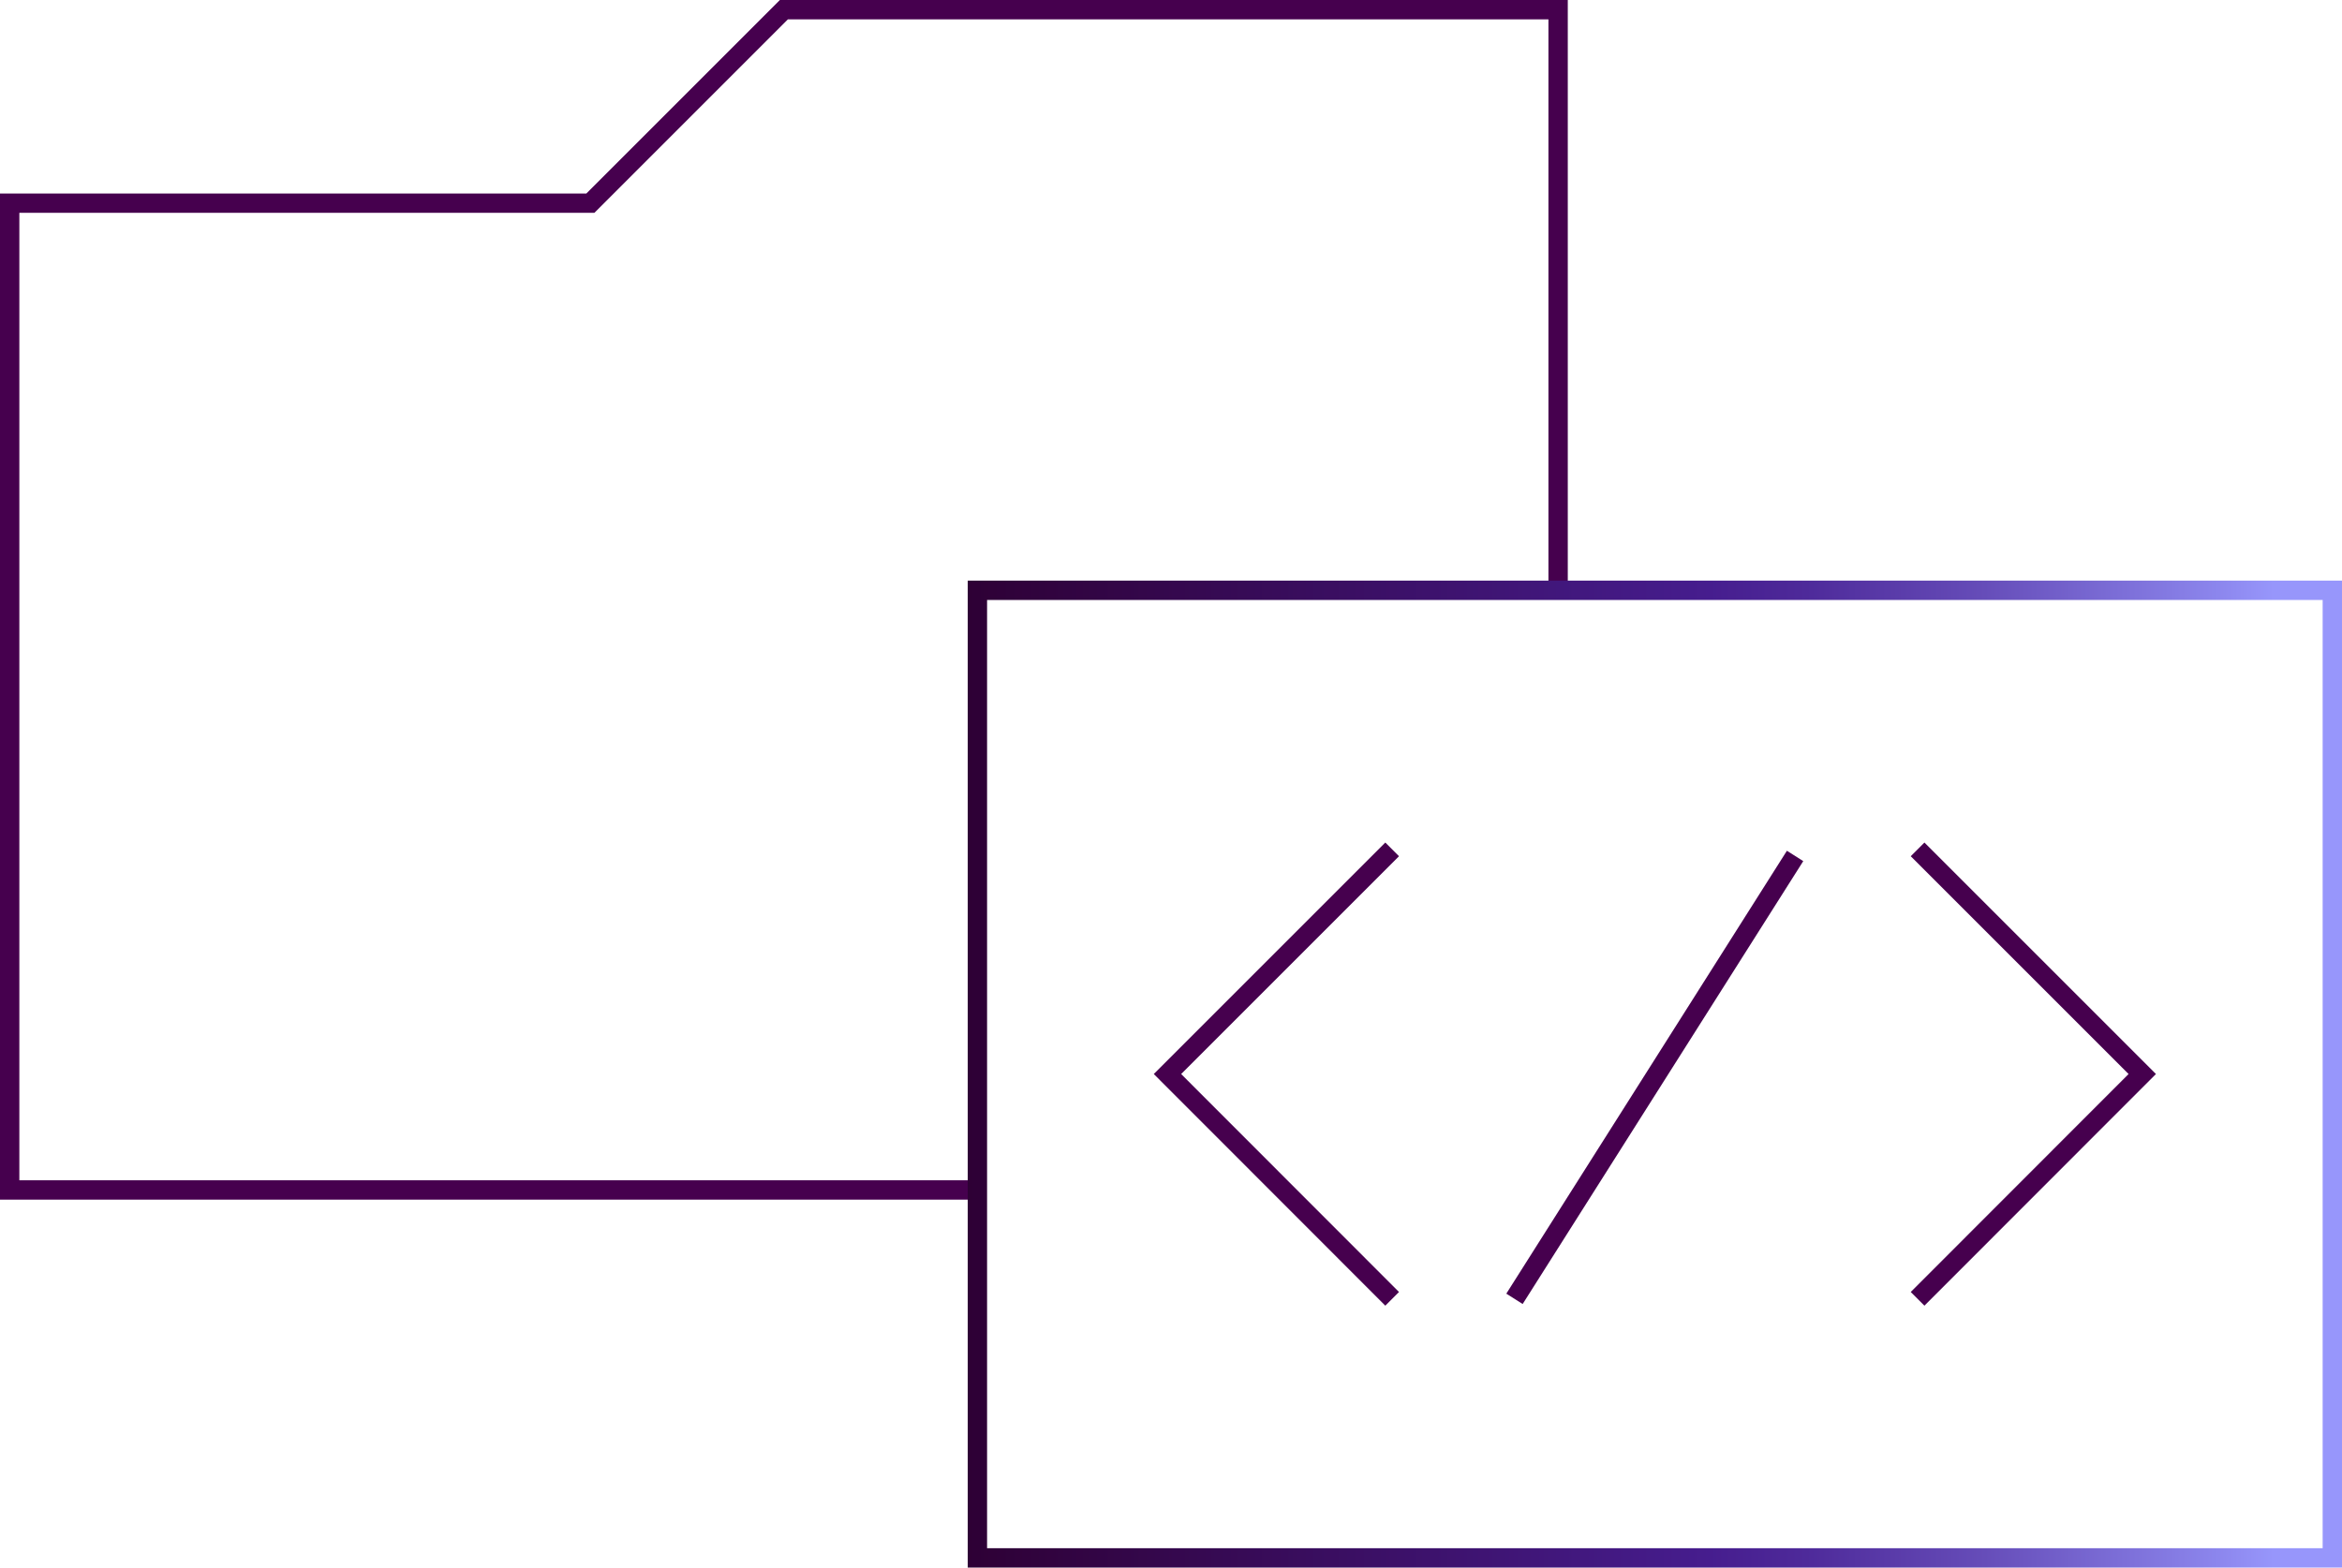
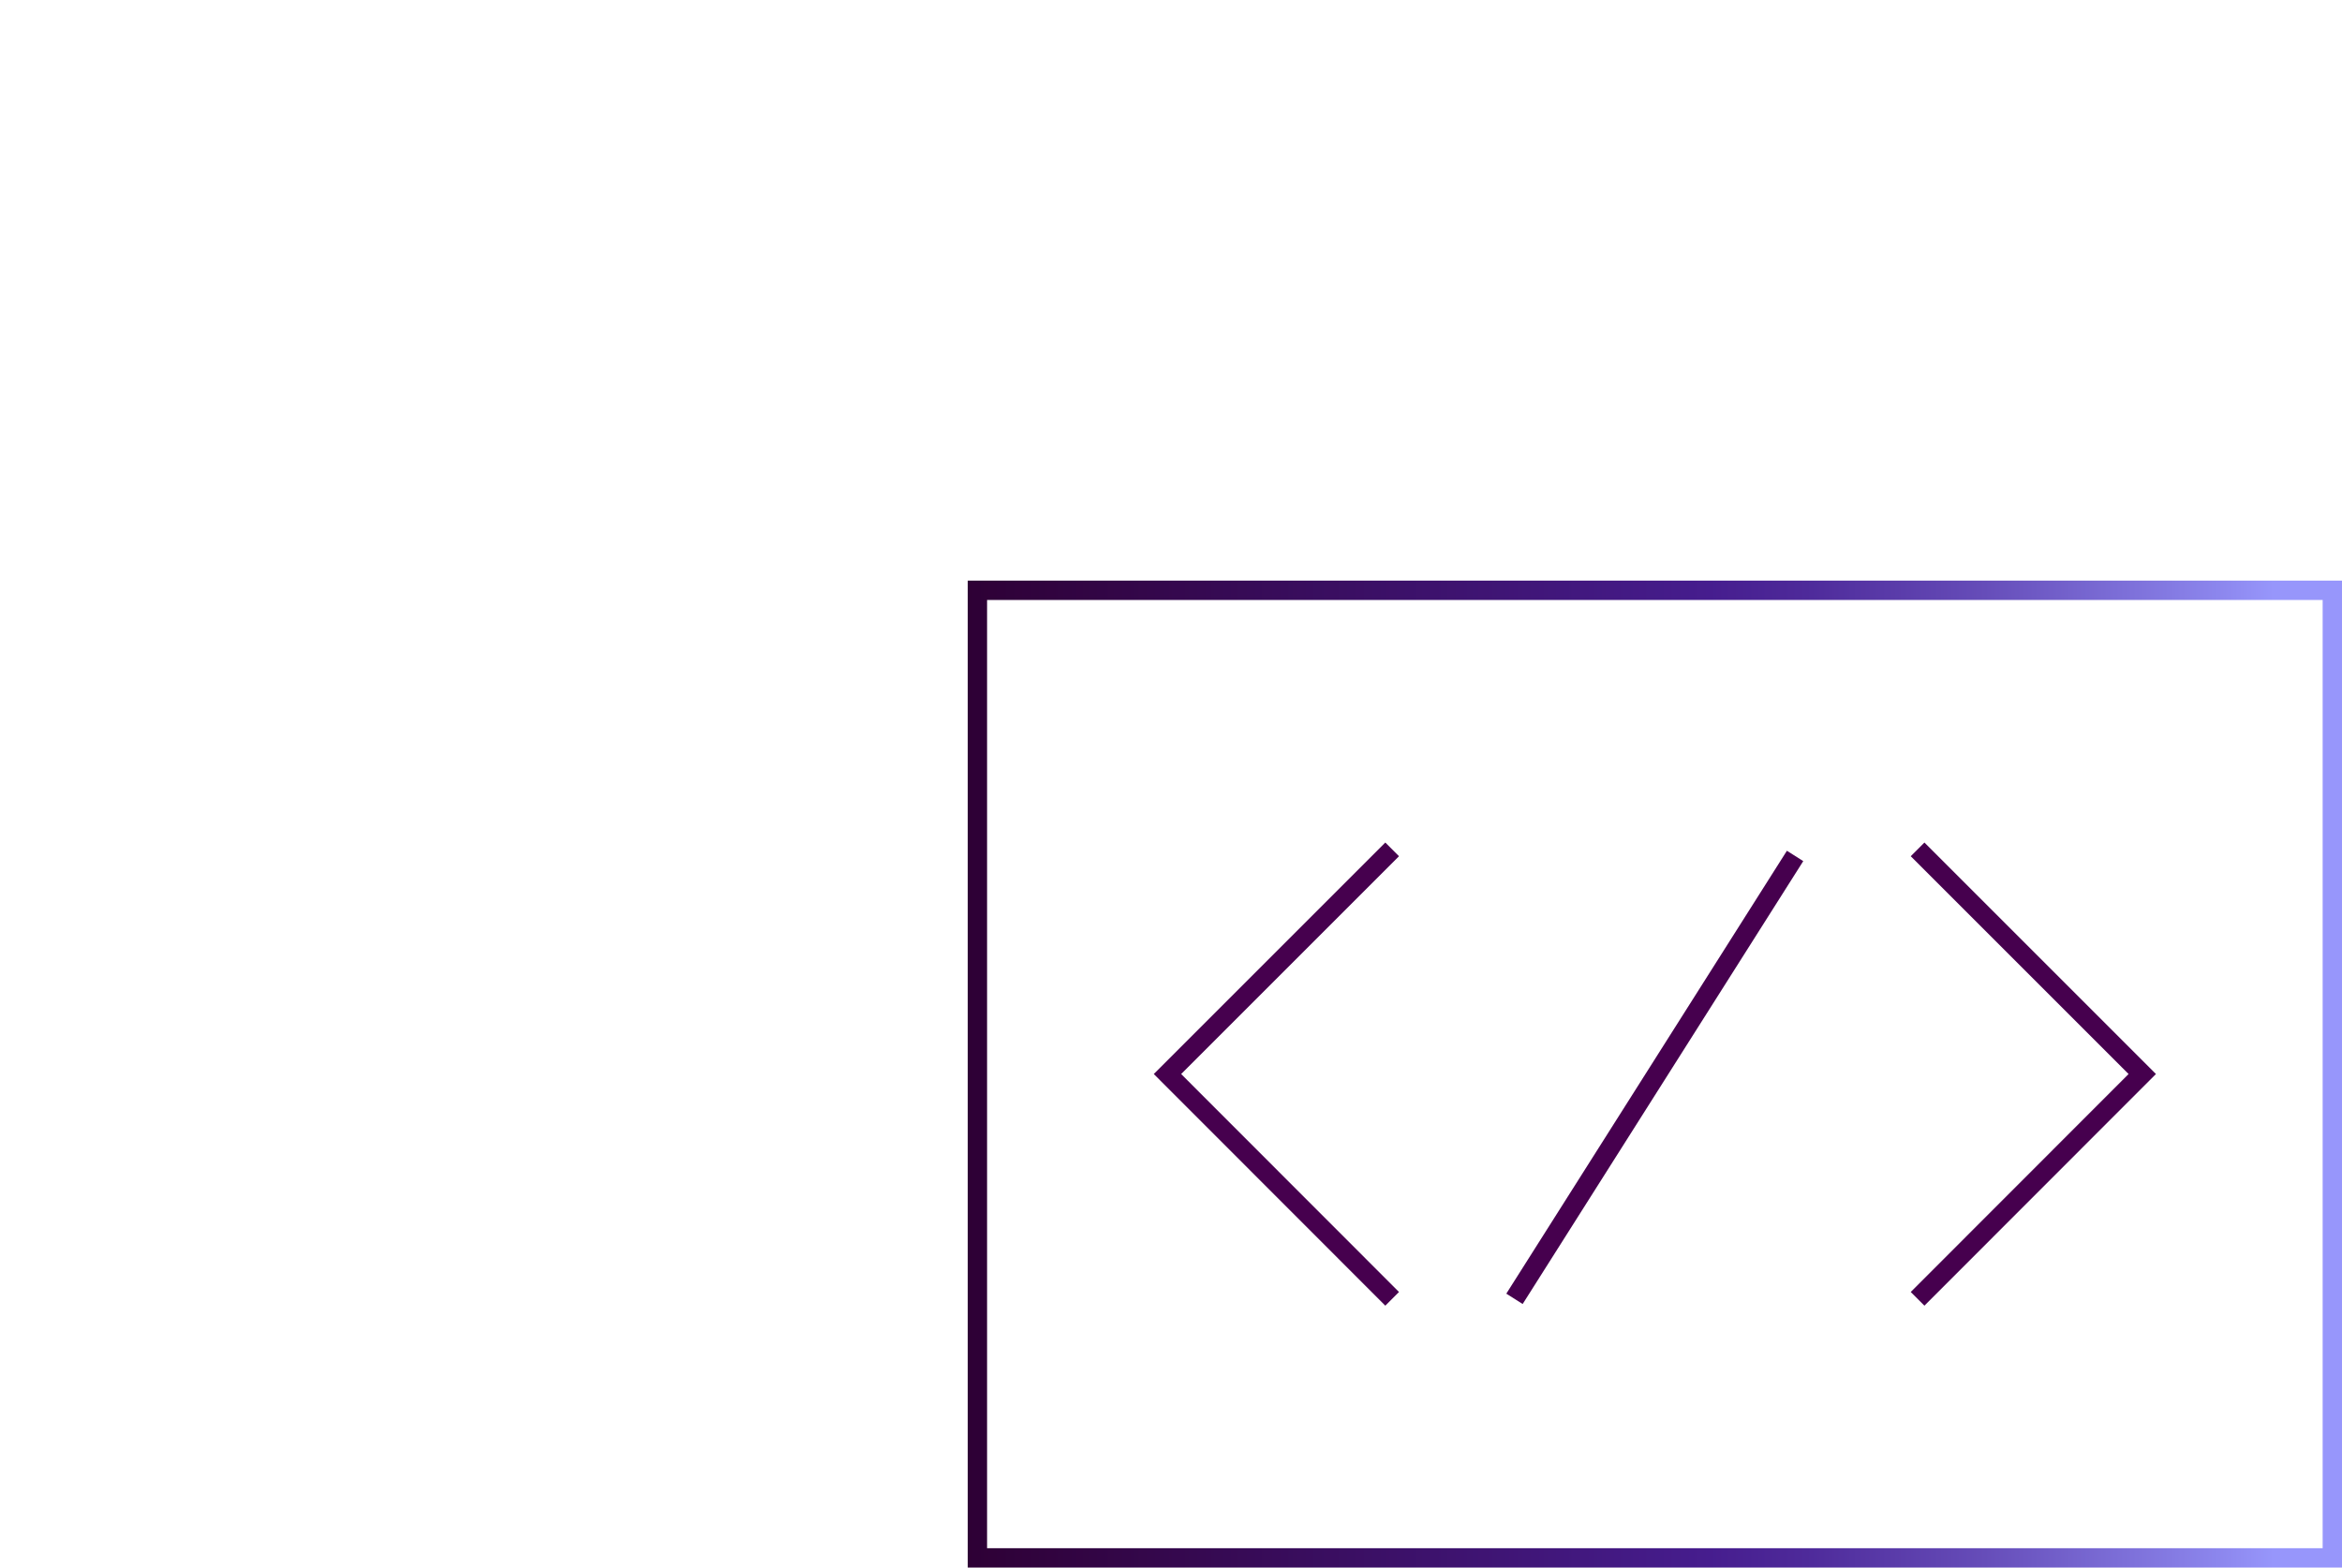
<svg xmlns="http://www.w3.org/2000/svg" id="Layer_2" viewBox="0 0 142.81 95.6">
  <defs>
    <style>.cls-1{stroke:url(#linear-gradient);}.cls-1,.cls-2{fill:none;stroke-miterlimit:10;stroke-width:1.18px;}.cls-2{stroke:#46004e;}</style>
    <linearGradient id="linear-gradient" x1="59.01" y1="65.5" x2="142.81" y2="65.5" gradientUnits="userSpaceOnUse">
      <stop offset="0" stop-color="#2e0035" />
      <stop offset=".54" stop-color="#461d8e" />
      <stop offset=".61" stop-color="#4e2a9a" />
      <stop offset=".74" stop-color="#664db9" />
      <stop offset=".91" stop-color="#8c86ed" />
      <stop offset=".95" stop-color="#9796fb" />
    </linearGradient>
  </defs>
  <g id="Design">
-     <polyline class="cls-2" points="59.07 72.57 .59 72.57 .59 12.39 36 12.39 47.8 .59 95.01 .59 95.01 36" />
    <rect class="cls-1" x="59.6" y="36" width="82.62" height="59.01" />
    <polyline class="cls-2" points="84.89 79.21 71.19 65.5 84.89 51.8" />
    <polyline class="cls-2" points="116.93 51.8 130.63 65.5 116.93 79.21" />
    <line class="cls-2" x1="92.35" y1="79.21" x2="109.46" y2="52.2" />
  </g>
</svg>